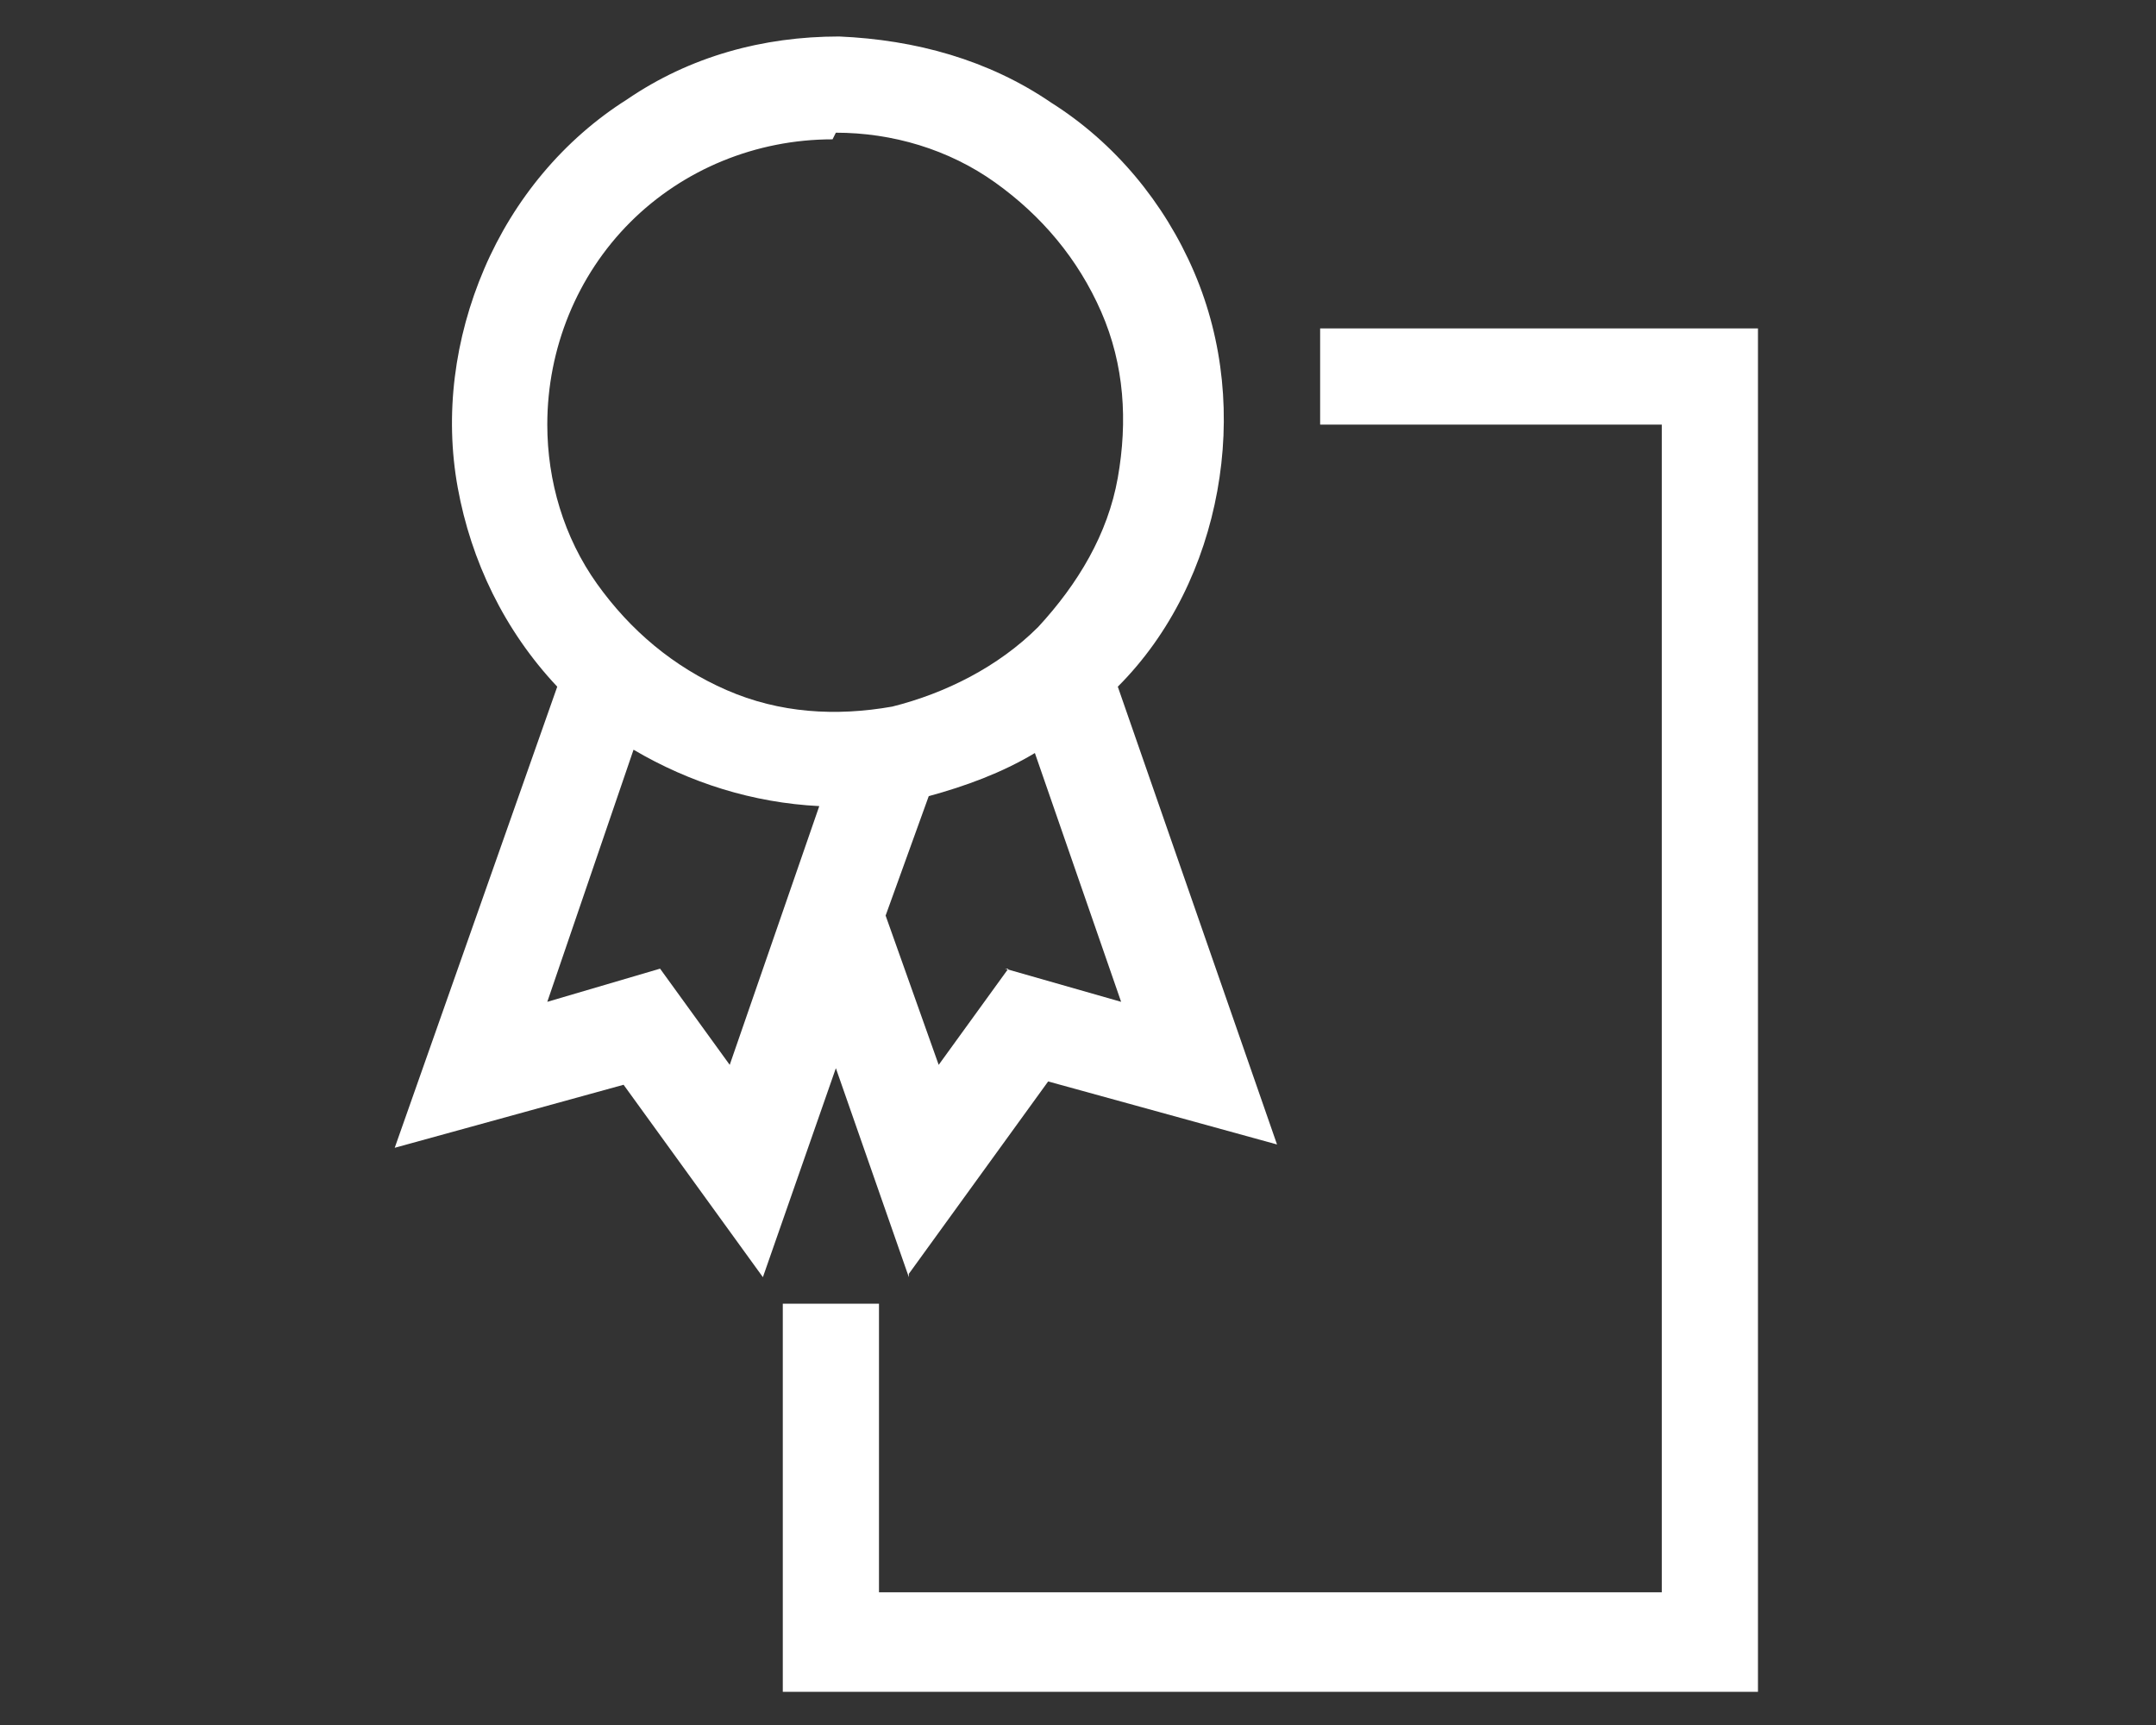
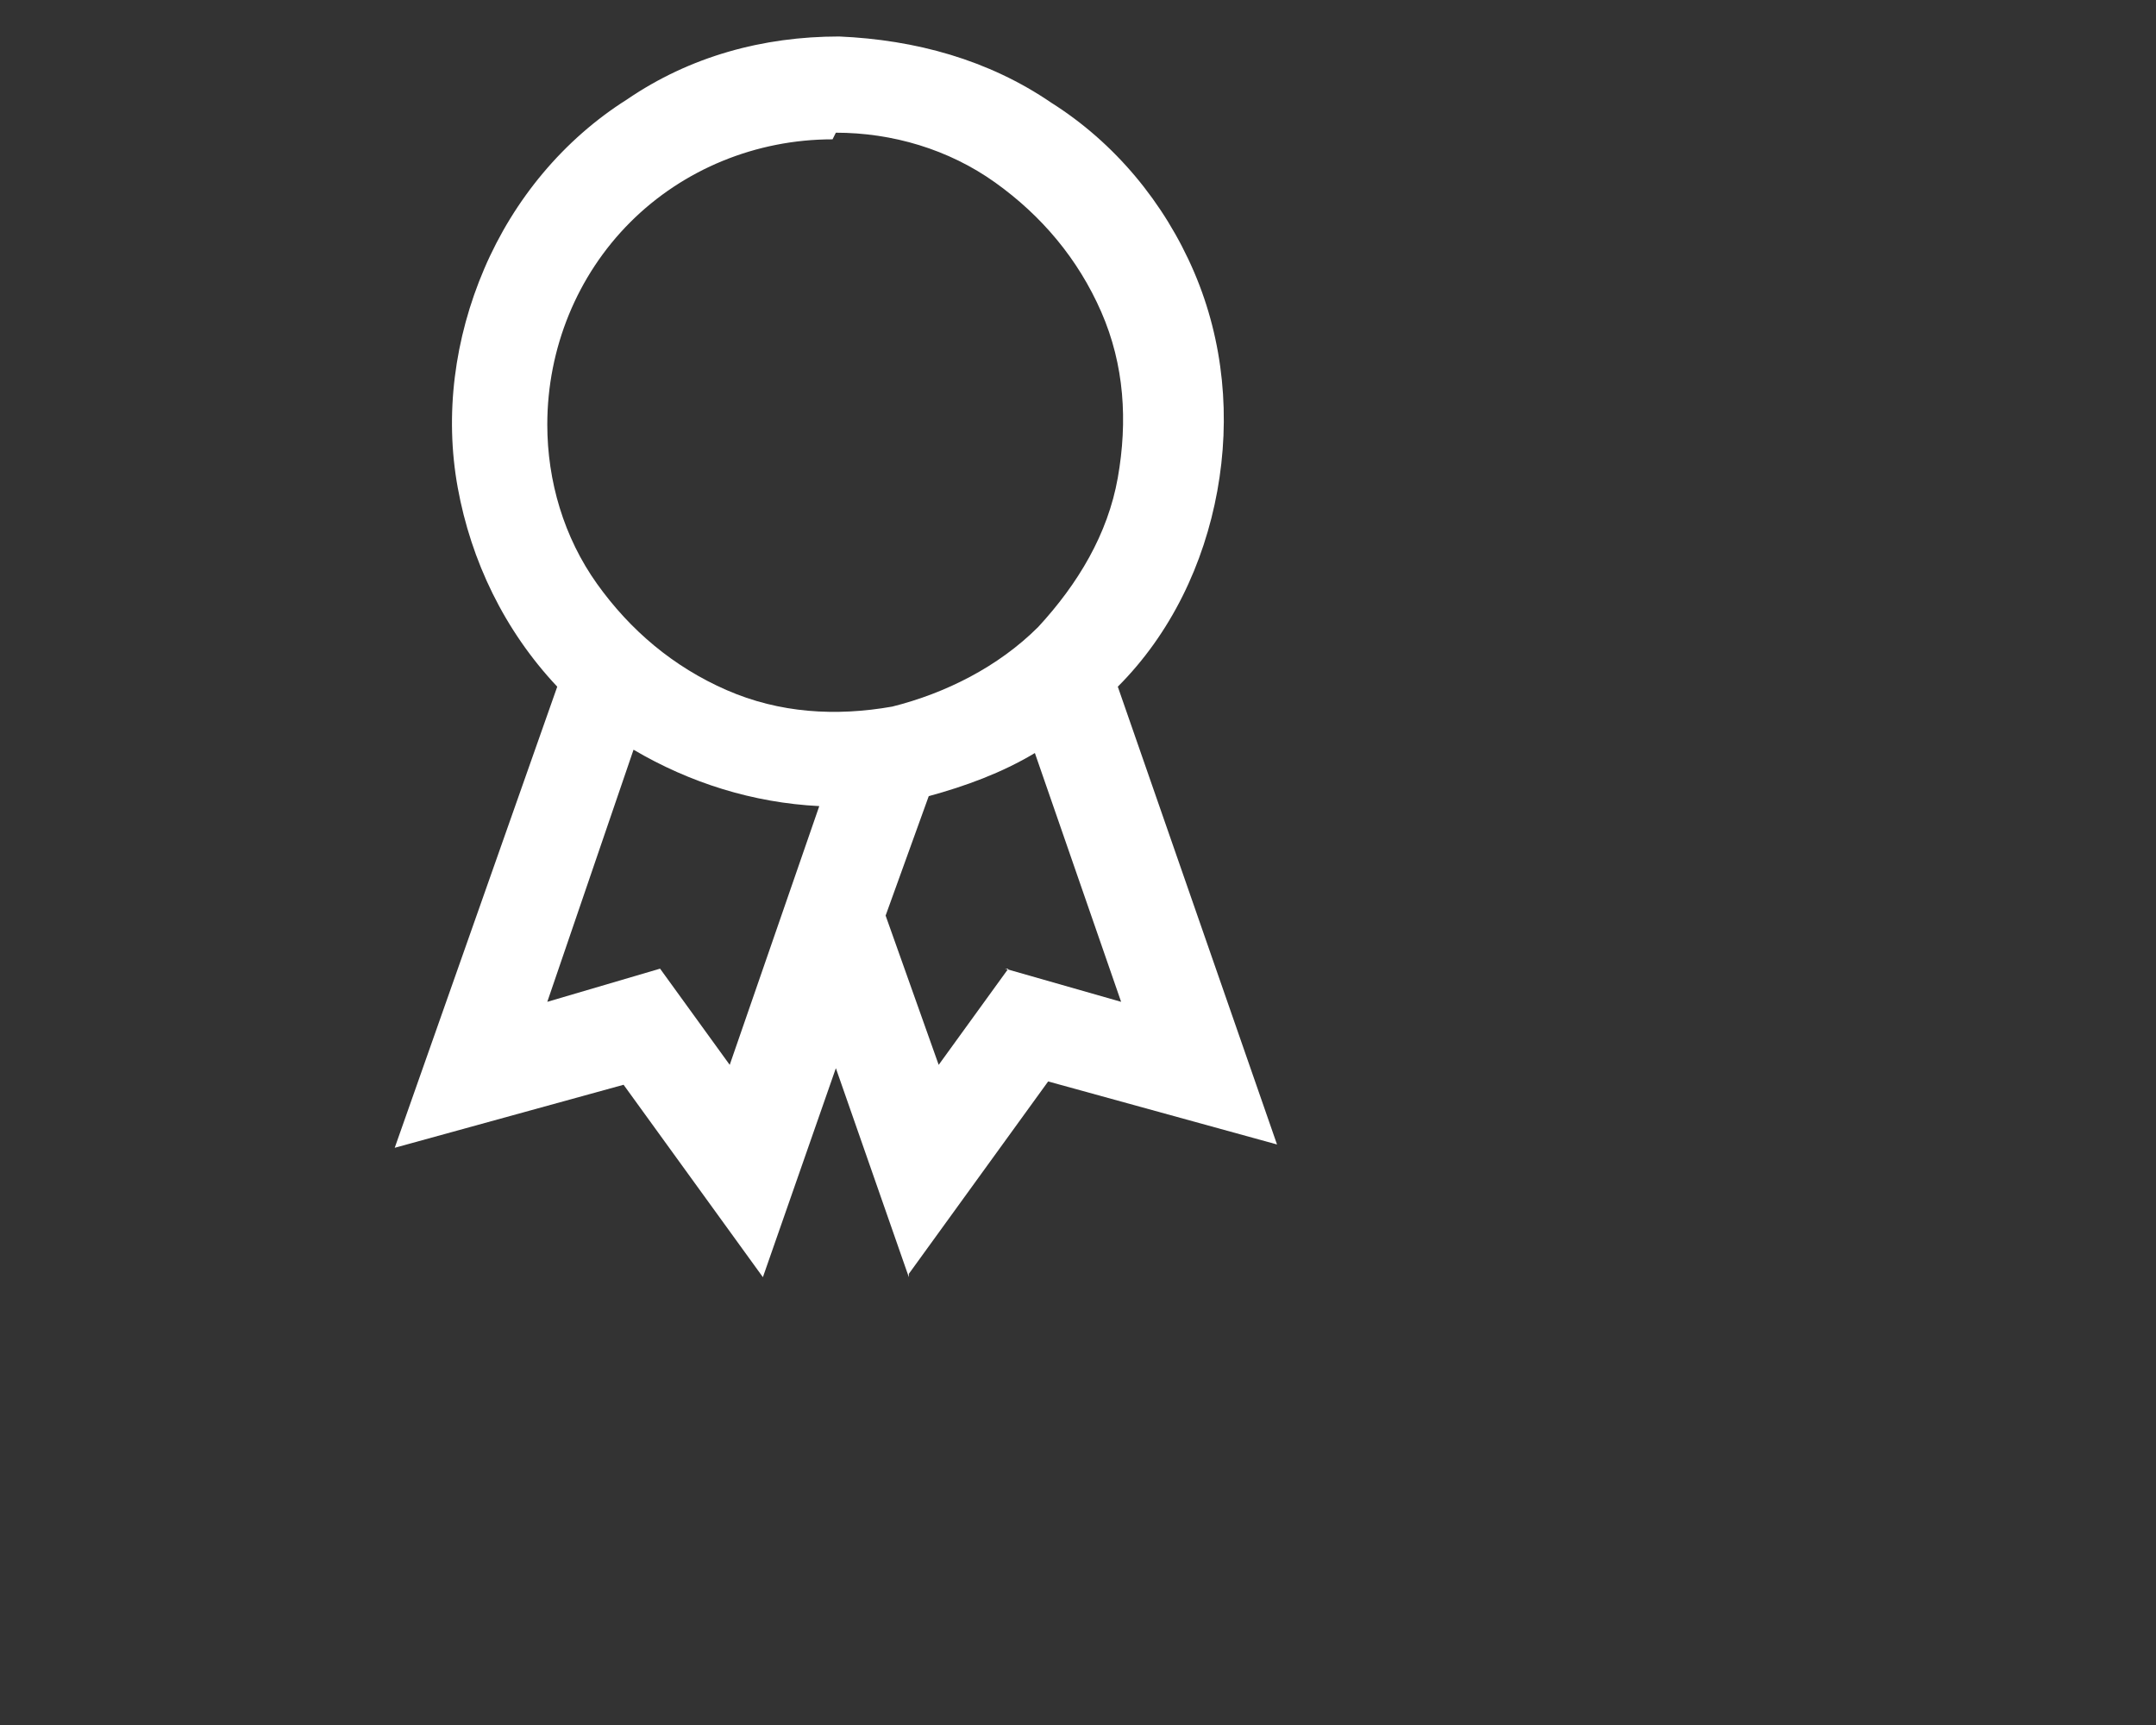
<svg xmlns="http://www.w3.org/2000/svg" id="Layer_1" version="1.1" viewBox="0 0 65 52">
  <rect x="0" y="0" width="65" height="52" fill="#333333" stroke="none" />
  <defs>
    <style>
      .st0 {
        fill: #fff;
      }
    </style>
  </defs>
-   <path class="st0" d="M53.1,9.9h-13.3v2.9h10.3v35.2h-23.6v-8.7h-2.9v11.7h29.4V9.9Z" />
  <path class="st0" d="M27.4,38.4l4.2-5.8,6.9,1.9-4.8-13.8c1.6-1.6,2.6-3.7,3-5.9.4-2.2.2-4.5-.7-6.6-.9-2.1-2.4-3.9-4.3-5.1-1.9-1.3-4.1-1.9-6.4-2-2.3,0-4.5.6-6.4,1.9-1.9,1.2-3.4,3-4.3,5.1-.9,2.1-1.2,4.4-.8,6.6.4,2.2,1.4,4.3,3,6l-4.9,13.9,6.9-1.9,4.2,5.8,2.2-6.3,2.2,6.3ZM30.4,29.2l-2.1,2.9-1.6-4.5,1.3-3.6c1.1-.3,2.2-.7,3.2-1.3l2.6,7.5-3.5-1ZM25.2,4c1.7,0,3.4.5,4.8,1.5,1.4,1,2.5,2.3,3.2,3.9.7,1.6.8,3.3.5,5-.3,1.7-1.2,3.2-2.4,4.5-1.2,1.2-2.8,2-4.4,2.4-1.7.3-3.4.2-5-.5-1.6-.7-2.9-1.8-3.9-3.2-1-1.4-1.5-3.1-1.5-4.8,0-2.3.9-4.5,2.5-6.1,1.6-1.6,3.8-2.5,6.1-2.5ZM22,32.1l-2.1-2.9-3.4,1,2.6-7.6c1.7,1,3.6,1.6,5.6,1.7l-2.7,7.8Z" />
</svg>